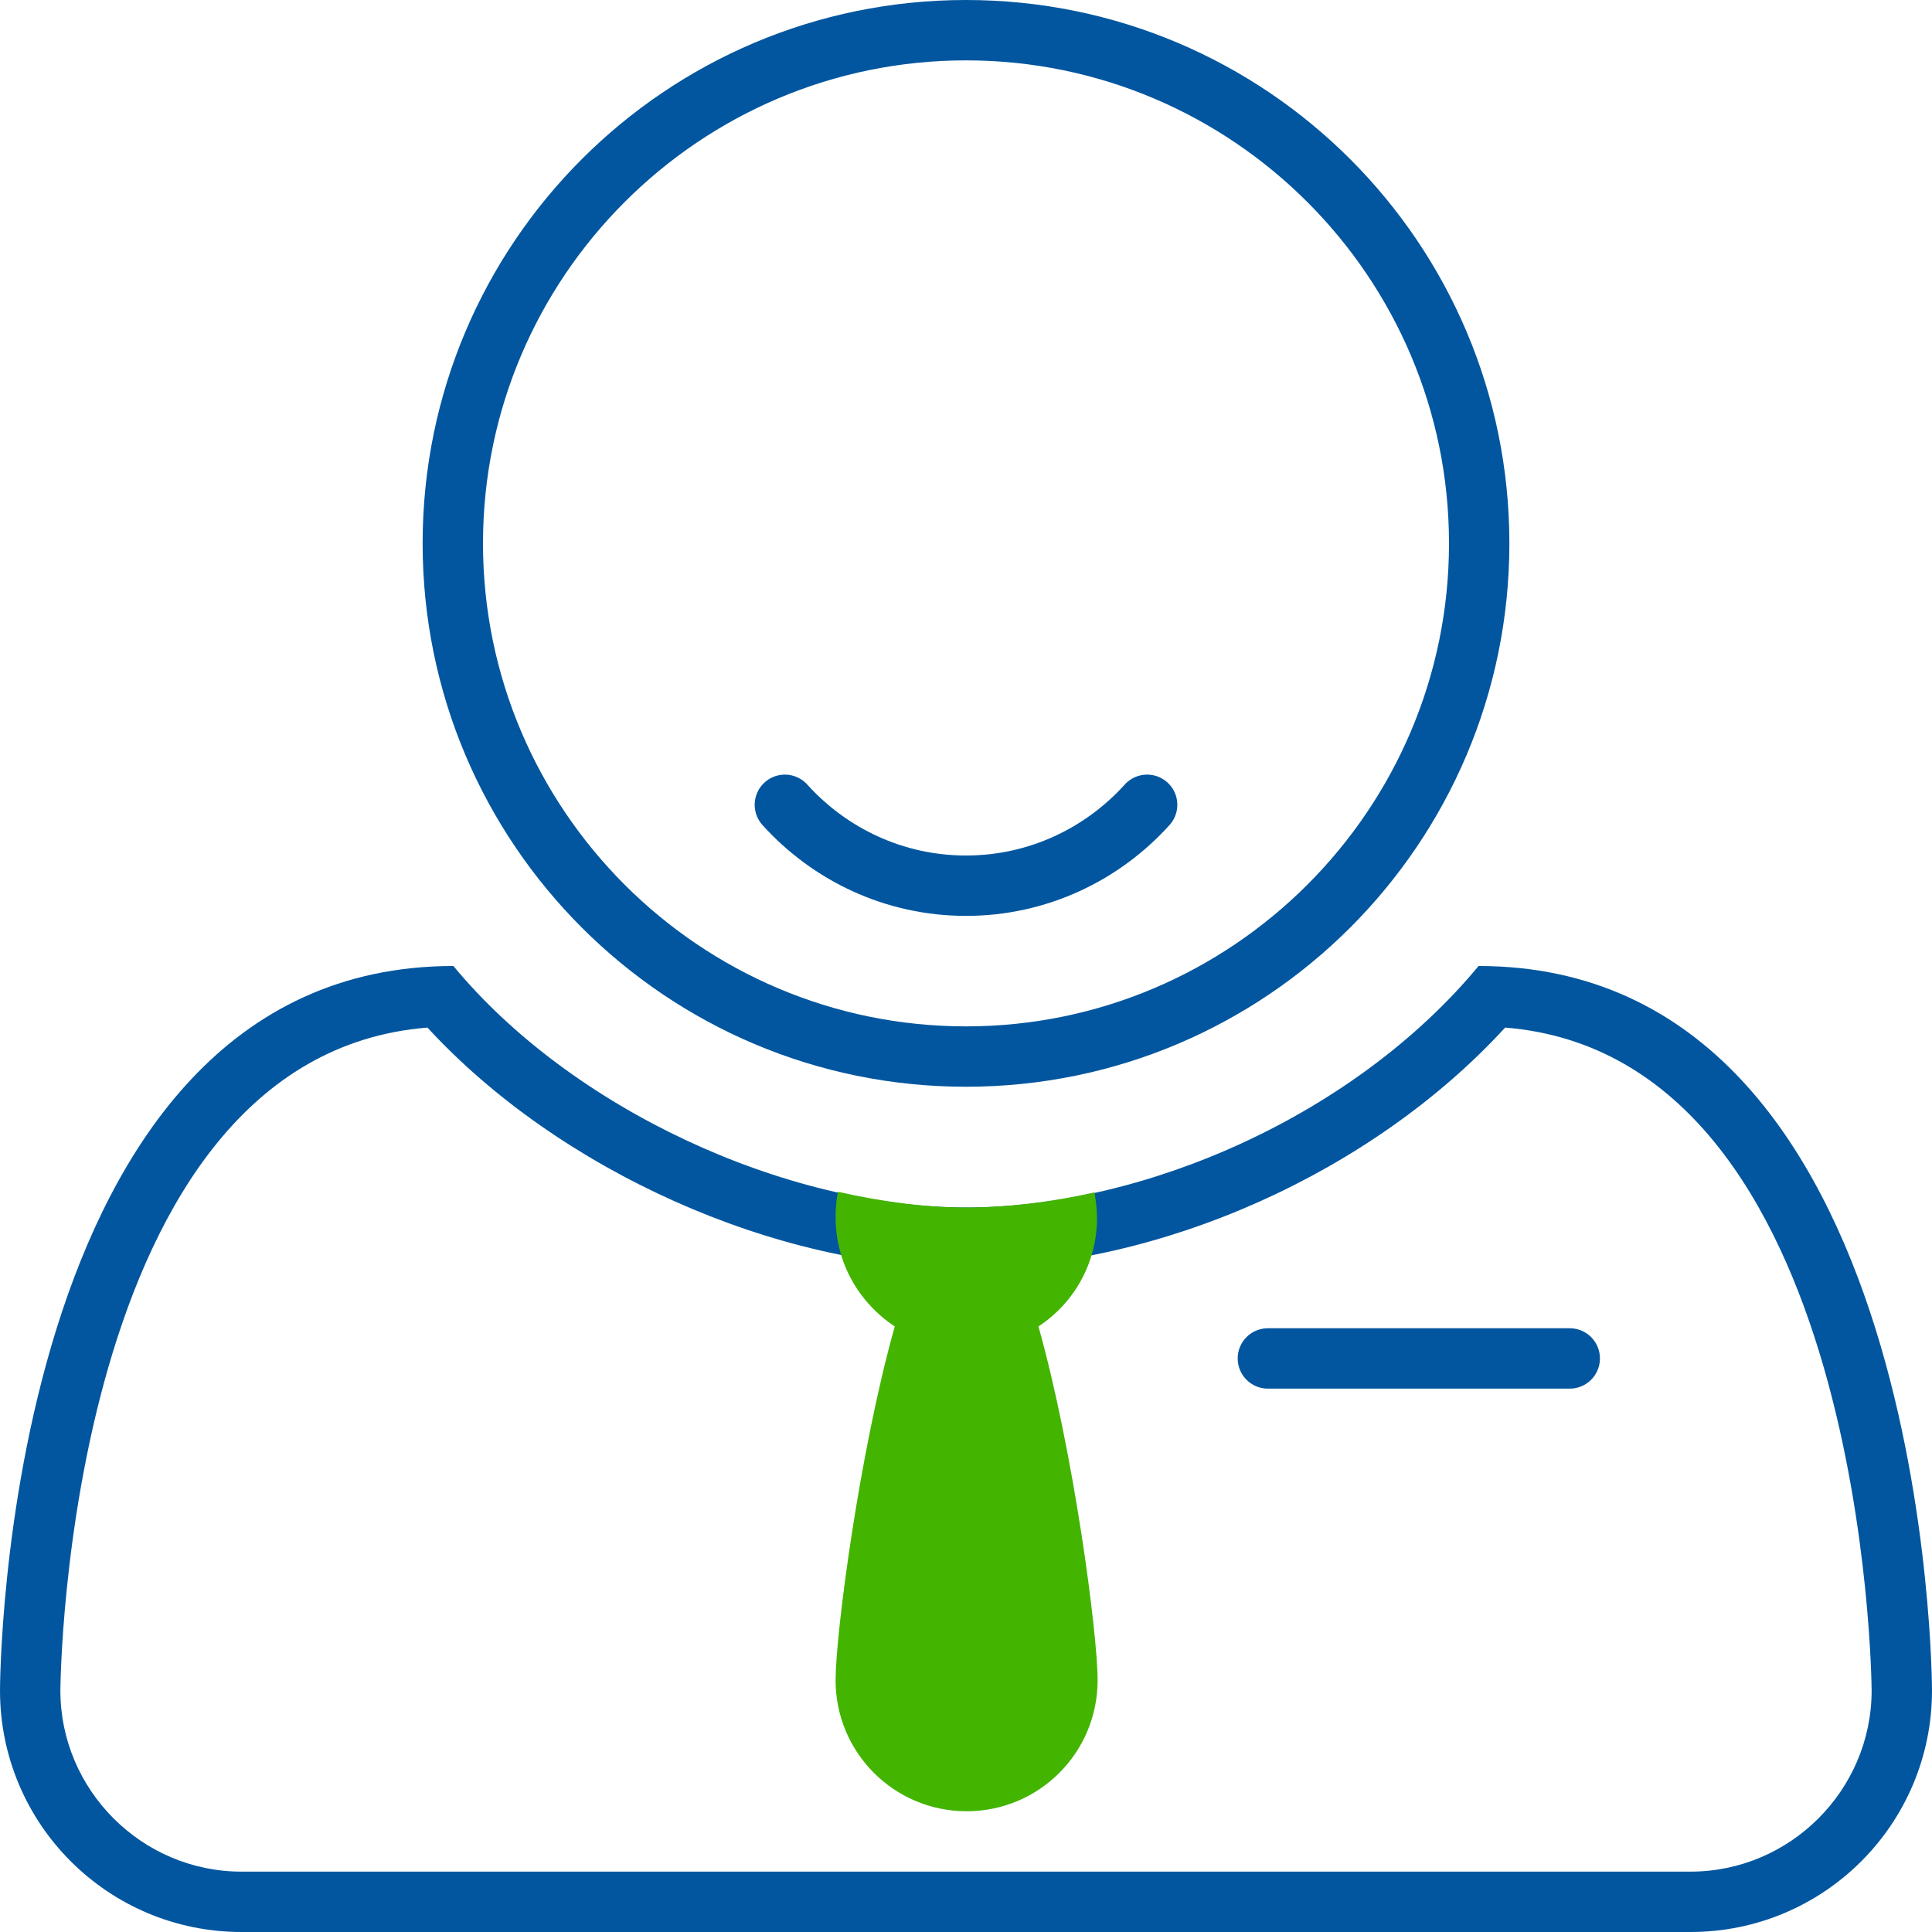
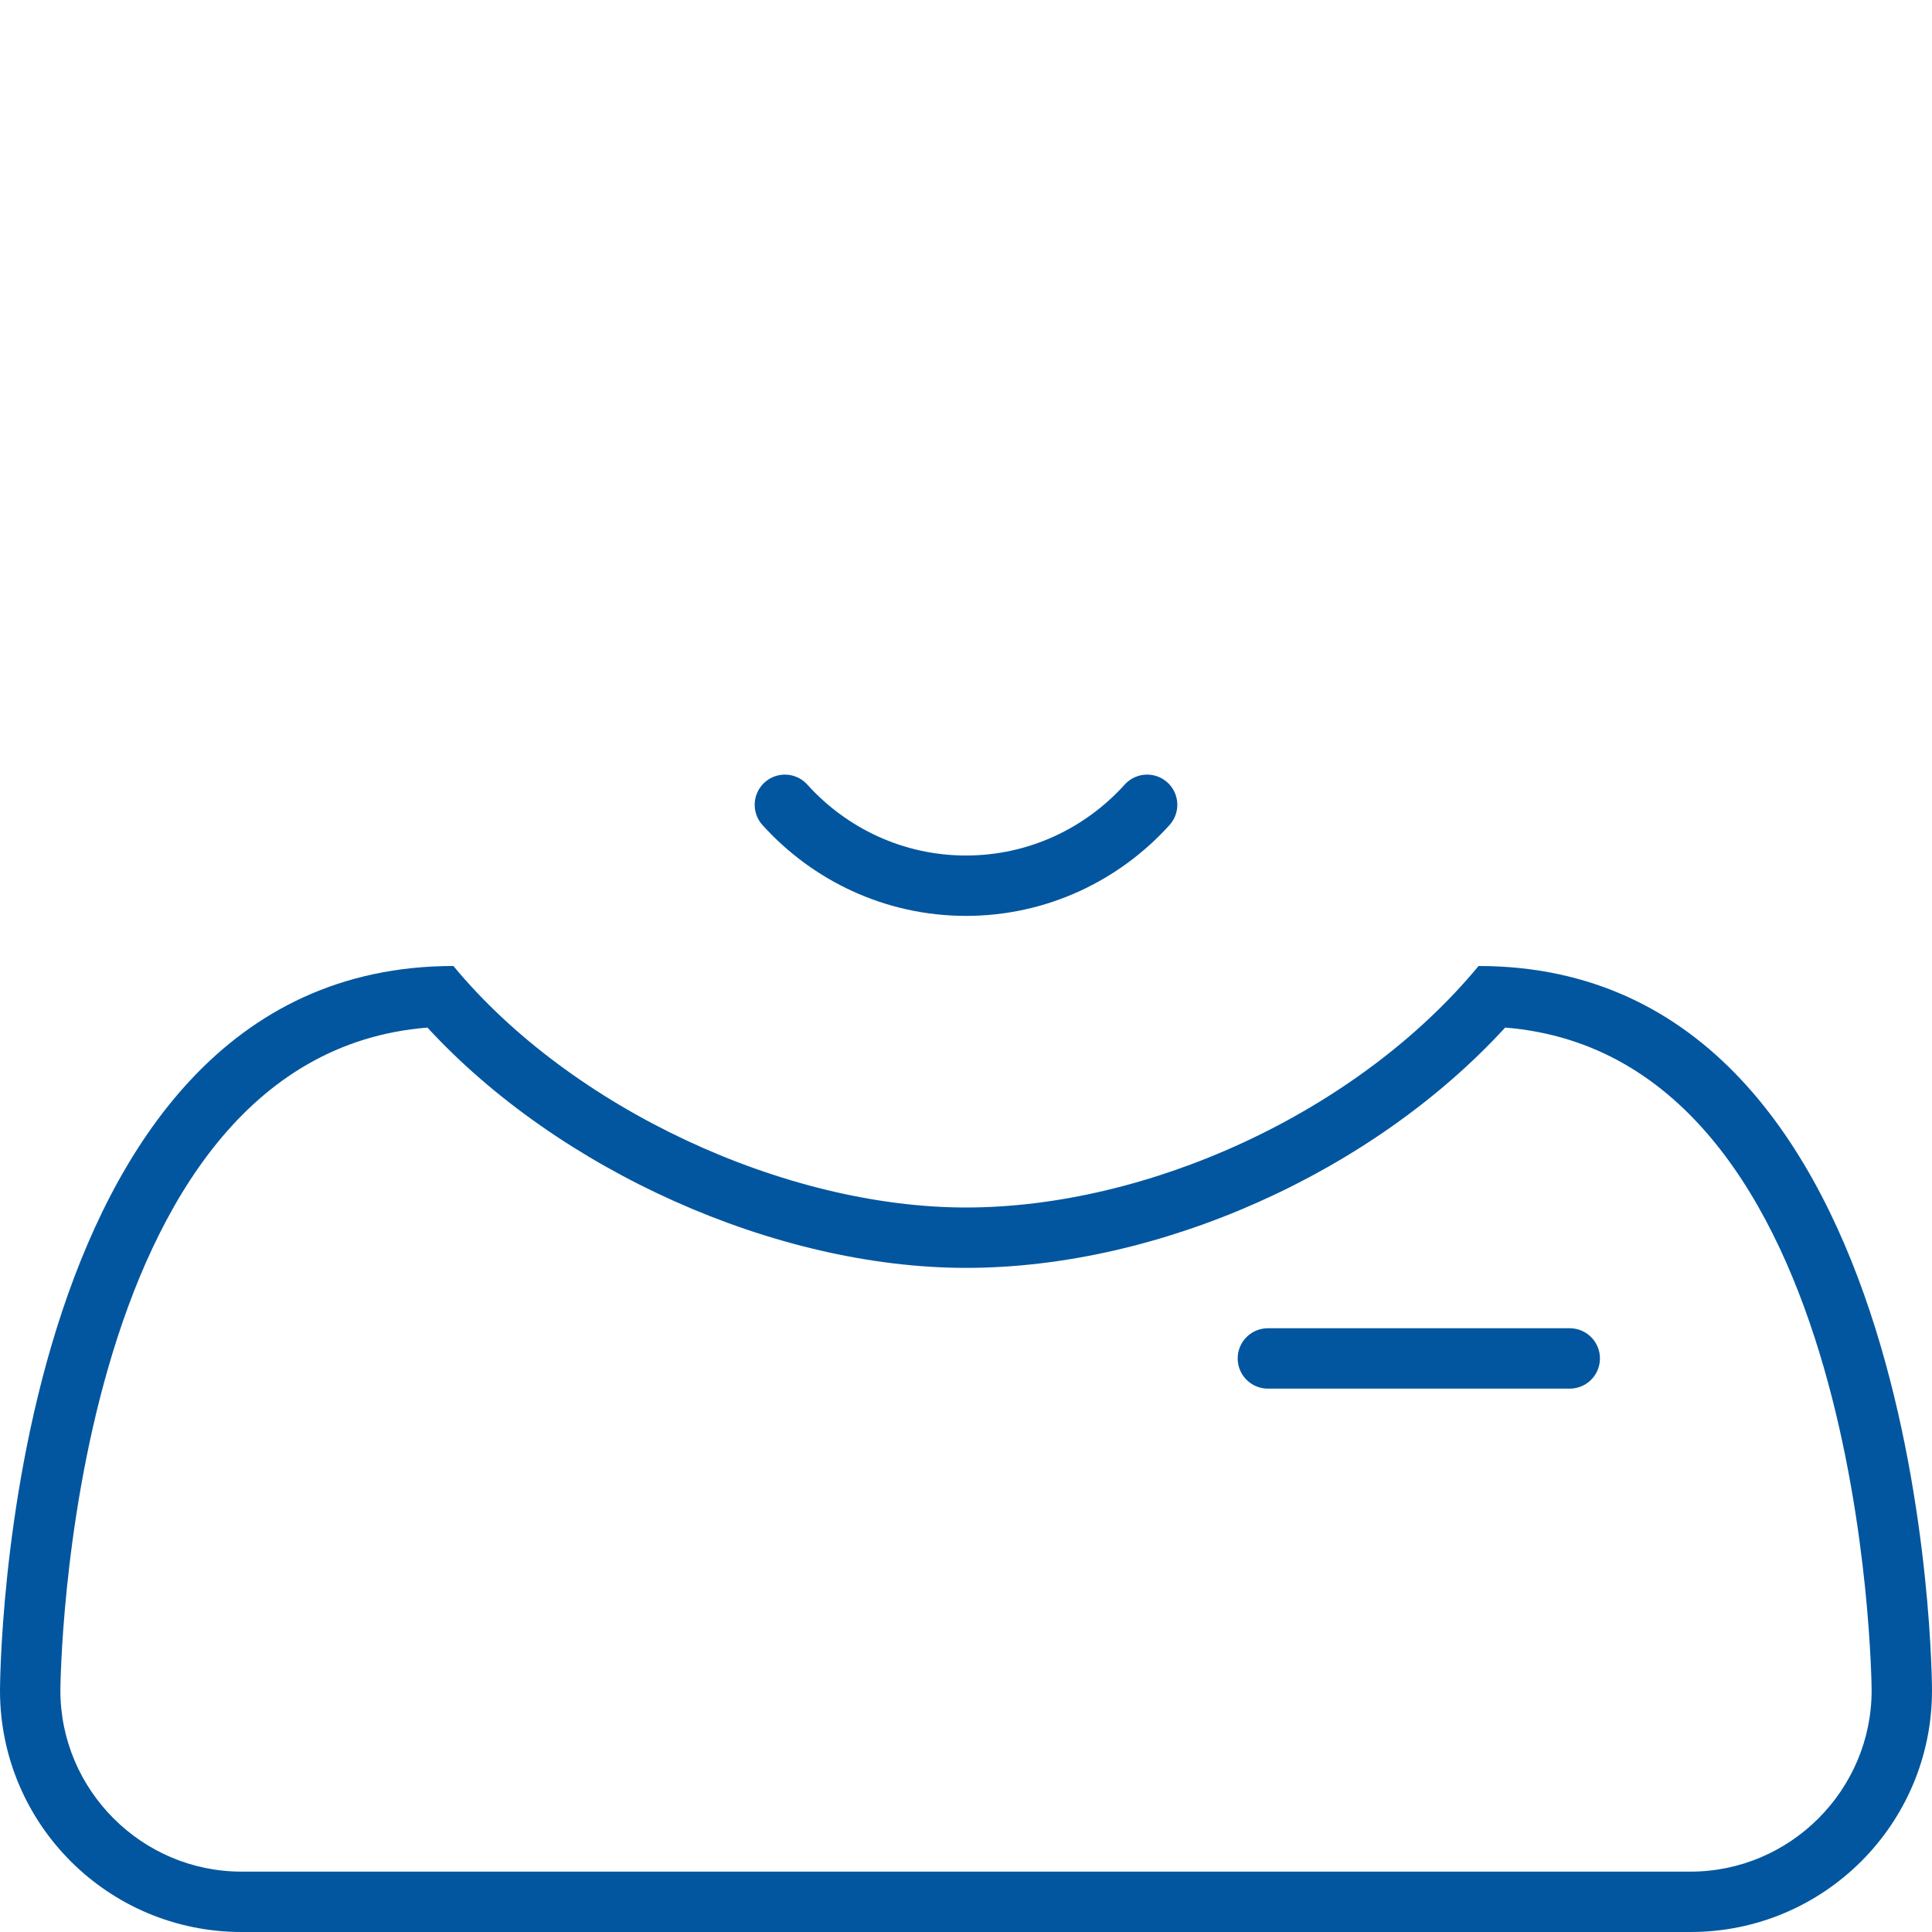
<svg xmlns="http://www.w3.org/2000/svg" enable-background="new 0 0 32 32" viewBox="0 0 32 32">
  <path d="m7.08 17.02c2.17 2.36 5.76 3.98 8.92 3.98 3.21 0 6.73-1.58 8.93-3.98 5.98.48 6.07 10.87 6.07 10.98 0 1.65-1.35 3-3 3h-24c-1.65 0-3-1.35-3-3 0-.11.09-10.5 6.08-10.98m17.41-1.02c-2.02 2.44-5.49 4-8.49 4s-6.54-1.64-8.49-4c-7.51 0-7.51 12-7.51 12 0 2.21 1.79 4 4 4h24c2.21 0 4-1.79 4-4 0 0 0-12-7.51-12z" fill="#02569f" />
-   <path d="m16 1c4.41 0 8 3.59 8 8s-3.59 8-8 8-8-3.59-8-8 3.59-8 8-8m0-1c-4.97 0-9 4.03-9 9s4.03 9 9 9 9-4.03 9-9-4.03-9-9-9z" fill="#02569f" />
-   <path d="m18.17 20.17c0-.14-.02-.28-.04-.42-.72.16-1.44.25-2.13.25s-1.41-.1-2.12-.26c-.03.14-.04.28-.04.42 0 .76.39 1.42.98 1.81-.59 2.1-.98 5.1-.98 5.86 0 1.2.97 2.17 2.17 2.17s2.17-.97 2.17-2.17c0-.76-.39-3.76-.98-5.86.58-.38.97-1.04.97-1.8z" fill="#43b400" />
  <g fill="none" stroke="#02569f" stroke-linecap="round" stroke-linejoin="round" stroke-miterlimit="10">
    <path d="m19 13.33c-.74.82-1.81 1.34-3 1.34s-2.26-.52-3-1.34" />
    <path d="m21 22.5h5" />
  </g>
</svg>